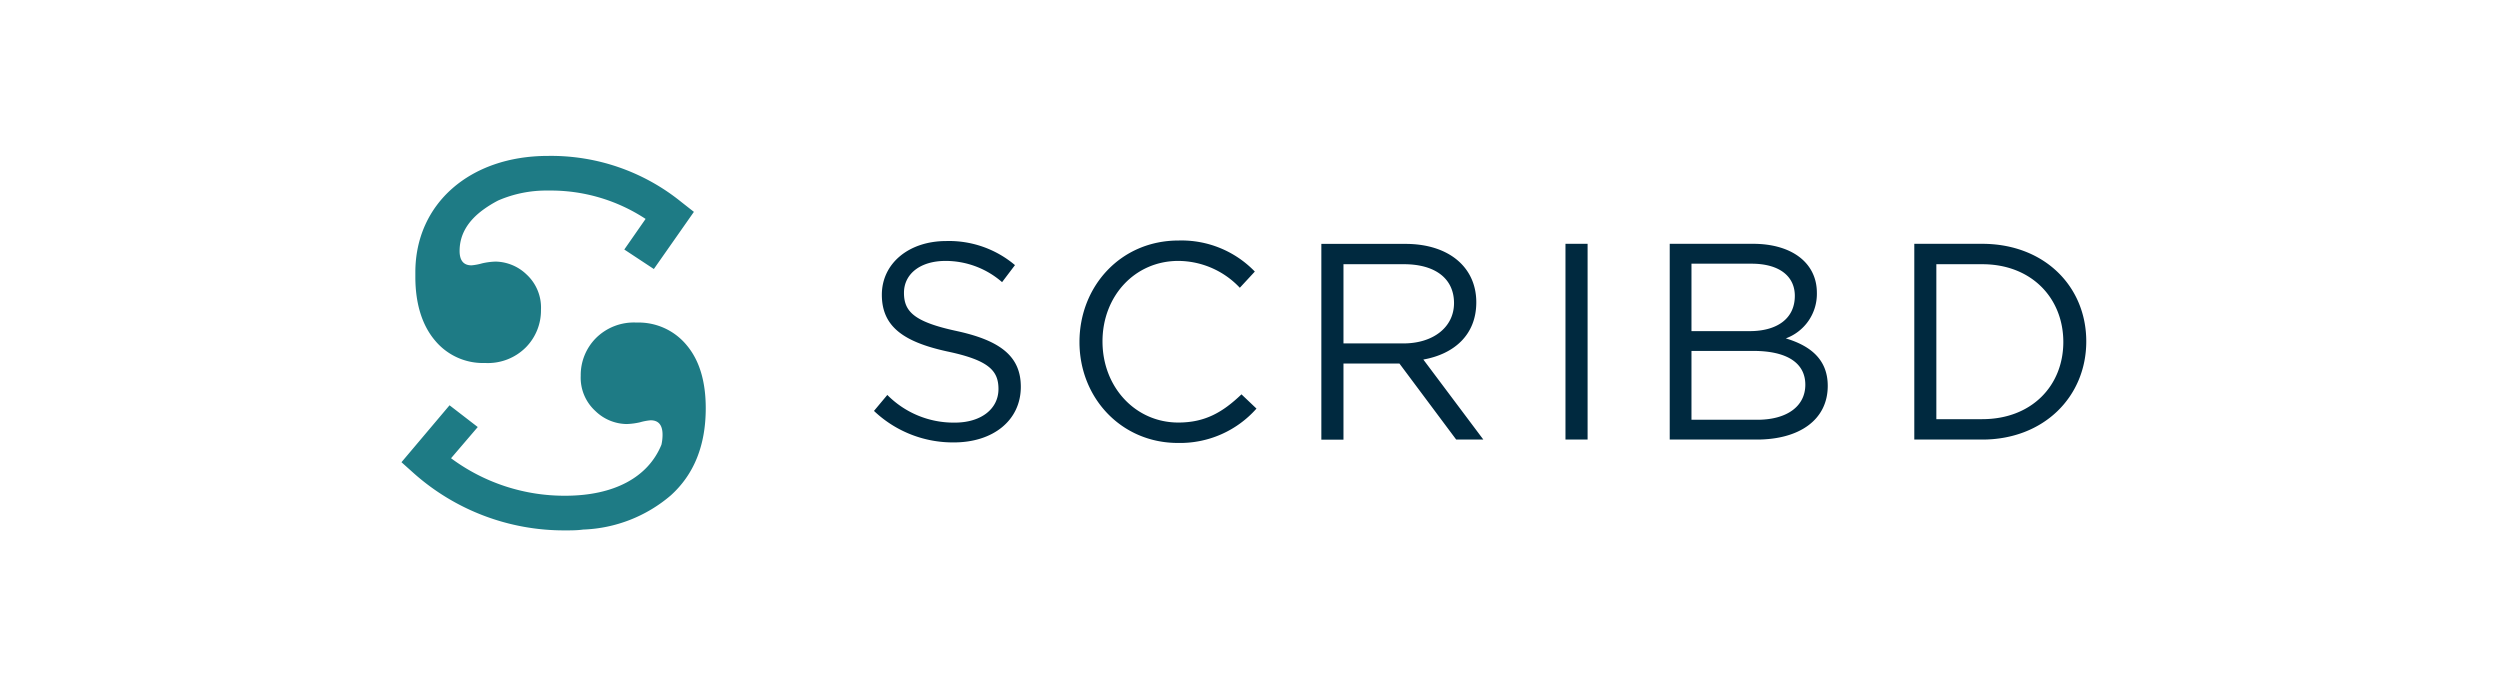
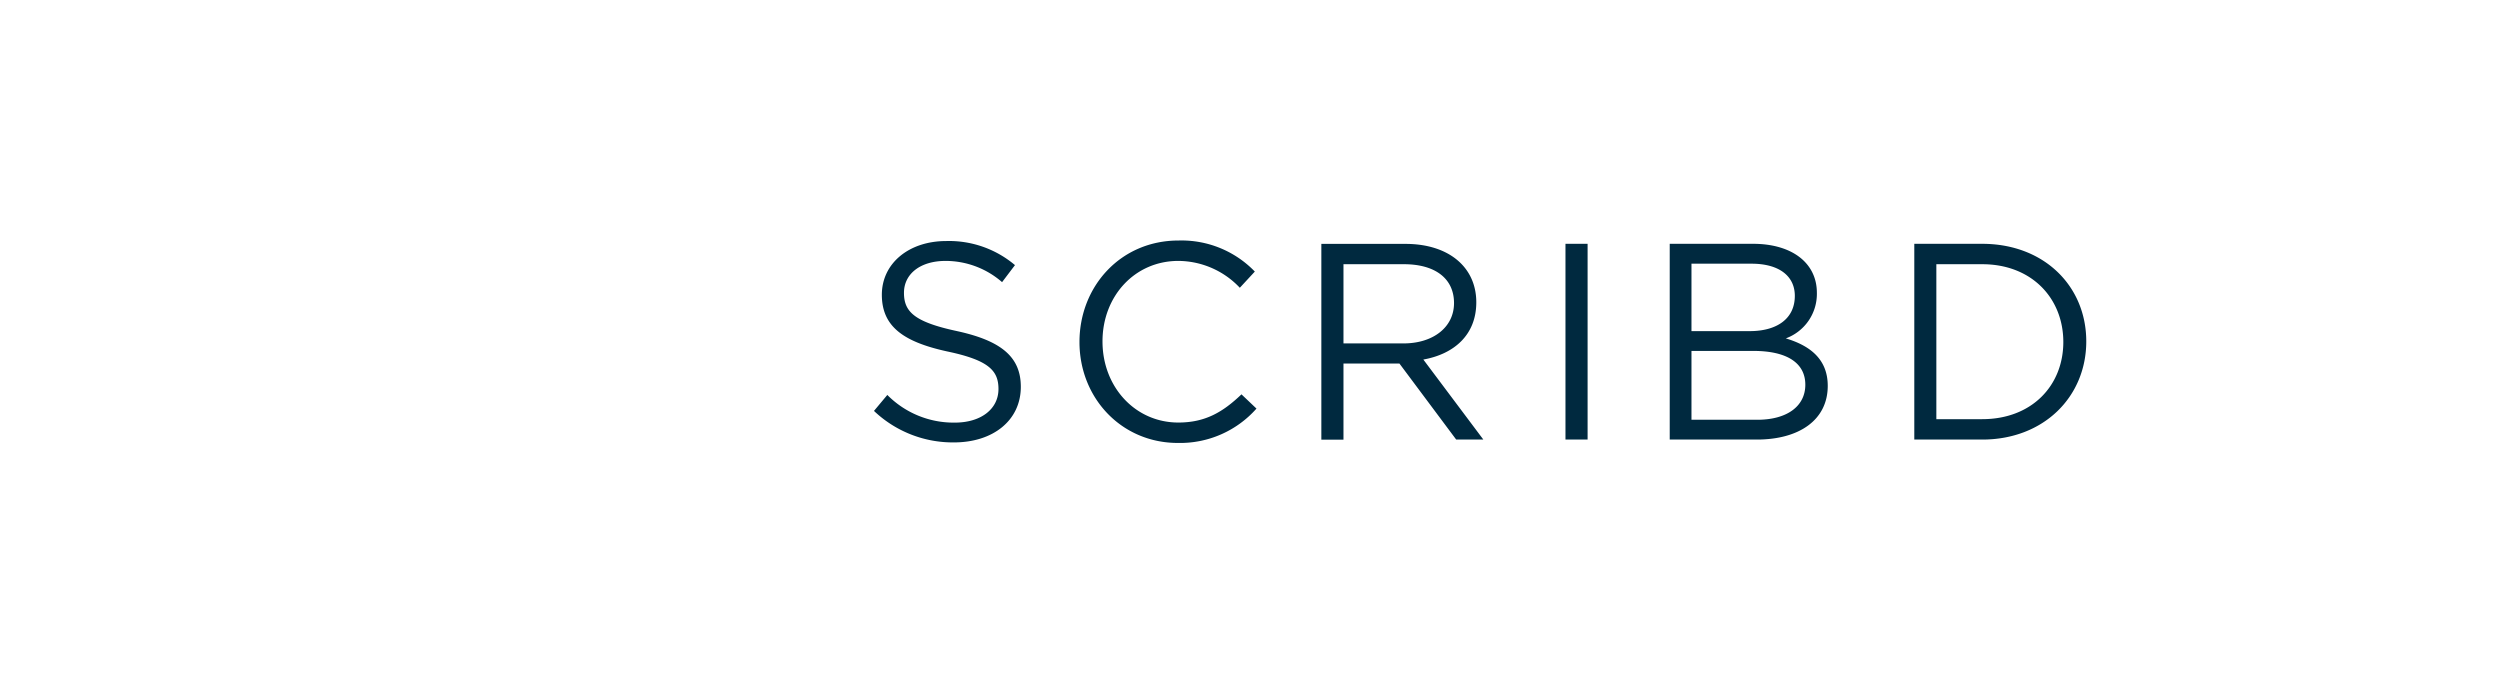
<svg xmlns="http://www.w3.org/2000/svg" width="645" height="180" viewBox="0 0 645 180">
  <g transform="matrix(1.935 0 0 1.935 103.58 40.226)">
    <path class="cls-1" d="M185.74 18.66c0-2.61-2.05-4.29-5.78-4.29H172v9h7.72c3.56-.01 6.02-1.62 6.02-4.71zM140.33 19.63c0-3.24-2.46-5.18-6.68-5.18h-8.05V25h8c3.93 0 6.73-2 6.73-5.37zM180.26 26H172v9.21h8.76c4 0 6.41-1.75 6.41-4.7S184.81 26 180.26 26zM210.77 14.44h-6.12V35.1h6.12c6.6 0 10.81-4.48 10.81-10.29s-4.21-10.37-10.81-10.37z" fill="none" />
-     <path class="cls-2" d="M4.47 24.61a8.3 8.3 0 006.68 3 7.15 7.15 0 005.45-2.1 7 7 0 002-5 6 6 0 00-1.93-4.71 6.11 6.11 0 00-4.11-1.71 9.26 9.26 0 00-1.79.23 7.51 7.51 0 01-1.43.27q-1.59 0-1.59-1.92 0-3.23 3.22-5.55a15.19 15.19 0 011.93-1.18 16.08 16.08 0 016.65-1.32 23 23 0 0113 3.78l-2.84 4.08 3.94 2.6 5.34-7.62-1.72-1.35A27.57 27.57 0 0019.52 0C9.12 0 1.85 6.38 1.85 15.52v.65c.01 3.59.92 6.43 2.62 8.44zM31.35 22.22a7.15 7.15 0 00-5.45 2.1 7 7 0 00-2 5A6 6 0 0025.84 34 6.11 6.11 0 0030 35.75a9.22 9.22 0 001.79-.23 7.5 7.5 0 011.43-.27q1.59 0 1.59 1.92a6 6 0 01-.15 1.34c-1.76 4.32-6.29 6.8-12.83 6.8a25.37 25.37 0 01-15.22-5l3.56-4.16-3.76-2.9L0 40.84l1.63 1.46a30.13 30.13 0 0020.15 7.63c.84 0 1.65 0 2.44-.11a19 19 0 0011.68-4.55q4.67-4.21 4.67-11.63 0-5.38-2.54-8.4a8.3 8.3 0 00-6.68-3.02z" fill="#1e7b85" />
    <path d="M155.2 11.72h2.95v26.1h-2.95v-26.1zM184.58 24.33a6.32 6.32 0 004.14-6.08c0-4-3.36-6.53-8.5-6.53H169.1v26.1h11.6c5.71 0 9.47-2.65 9.47-7.16 0-3.66-2.5-5.4-5.59-6.33zM172 14.37h8c3.73 0 5.78 1.68 5.78 4.29 0 3.1-2.46 4.7-6 4.7H172v-9zm8.76 20.81H172V26h8.24c4.55 0 6.94 1.64 6.94 4.51s-2.45 4.67-6.4 4.67zM103.58 35.55c-5.74 0-10.11-4.74-10.11-10.81S97.8 14 103.58 14a11.35 11.35 0 018.2 3.58l2-2.16a13.59 13.59 0 00-10.18-4.14c-7.68 0-13.2 6.08-13.2 13.54s5.6 13.45 13.11 13.45A13.59 13.59 0 00114 33.69l-2-1.9c-2.49 2.38-4.84 3.76-8.42 3.76zM74.08 23.36C68.33 22.13 67 20.75 67 18.25S69.15 14 72.55 14a11.47 11.47 0 017.53 2.83l1.72-2.27a13.62 13.62 0 00-9.17-3.21c-5 0-8.58 3-8.58 7.16s2.76 6.27 8.76 7.57c5.48 1.16 6.79 2.54 6.79 5 0 2.65-2.31 4.48-5.82 4.48a12.43 12.43 0 01-9-3.69L63 34a15.27 15.27 0 0010.67 4.2c5.18 0 8.91-2.91 8.91-7.42 0-4.03-2.69-6.15-8.5-7.42zM143.31 19.52c0-4.7-3.69-7.79-9.44-7.79h-11.22v26.1h2.95V27.68h7.46l7.57 10.14h3.62l-8-10.67c4.08-.73 7.06-3.27 7.06-7.63zM125.6 25V14.44h8.06c4.21 0 6.68 1.94 6.68 5.18S137.53 25 133.61 25h-8zM210.77 11.72h-9.06v26.1h9.06c8.2 0 13.87-5.71 13.87-13.09S219 11.72 210.77 11.72zm0 23.38h-6.12V14.44h6.12c6.6 0 10.81 4.55 10.81 10.37s-4.21 10.29-10.81 10.29z" class="cls-3" fill="#00293f" />
  </g>
</svg>